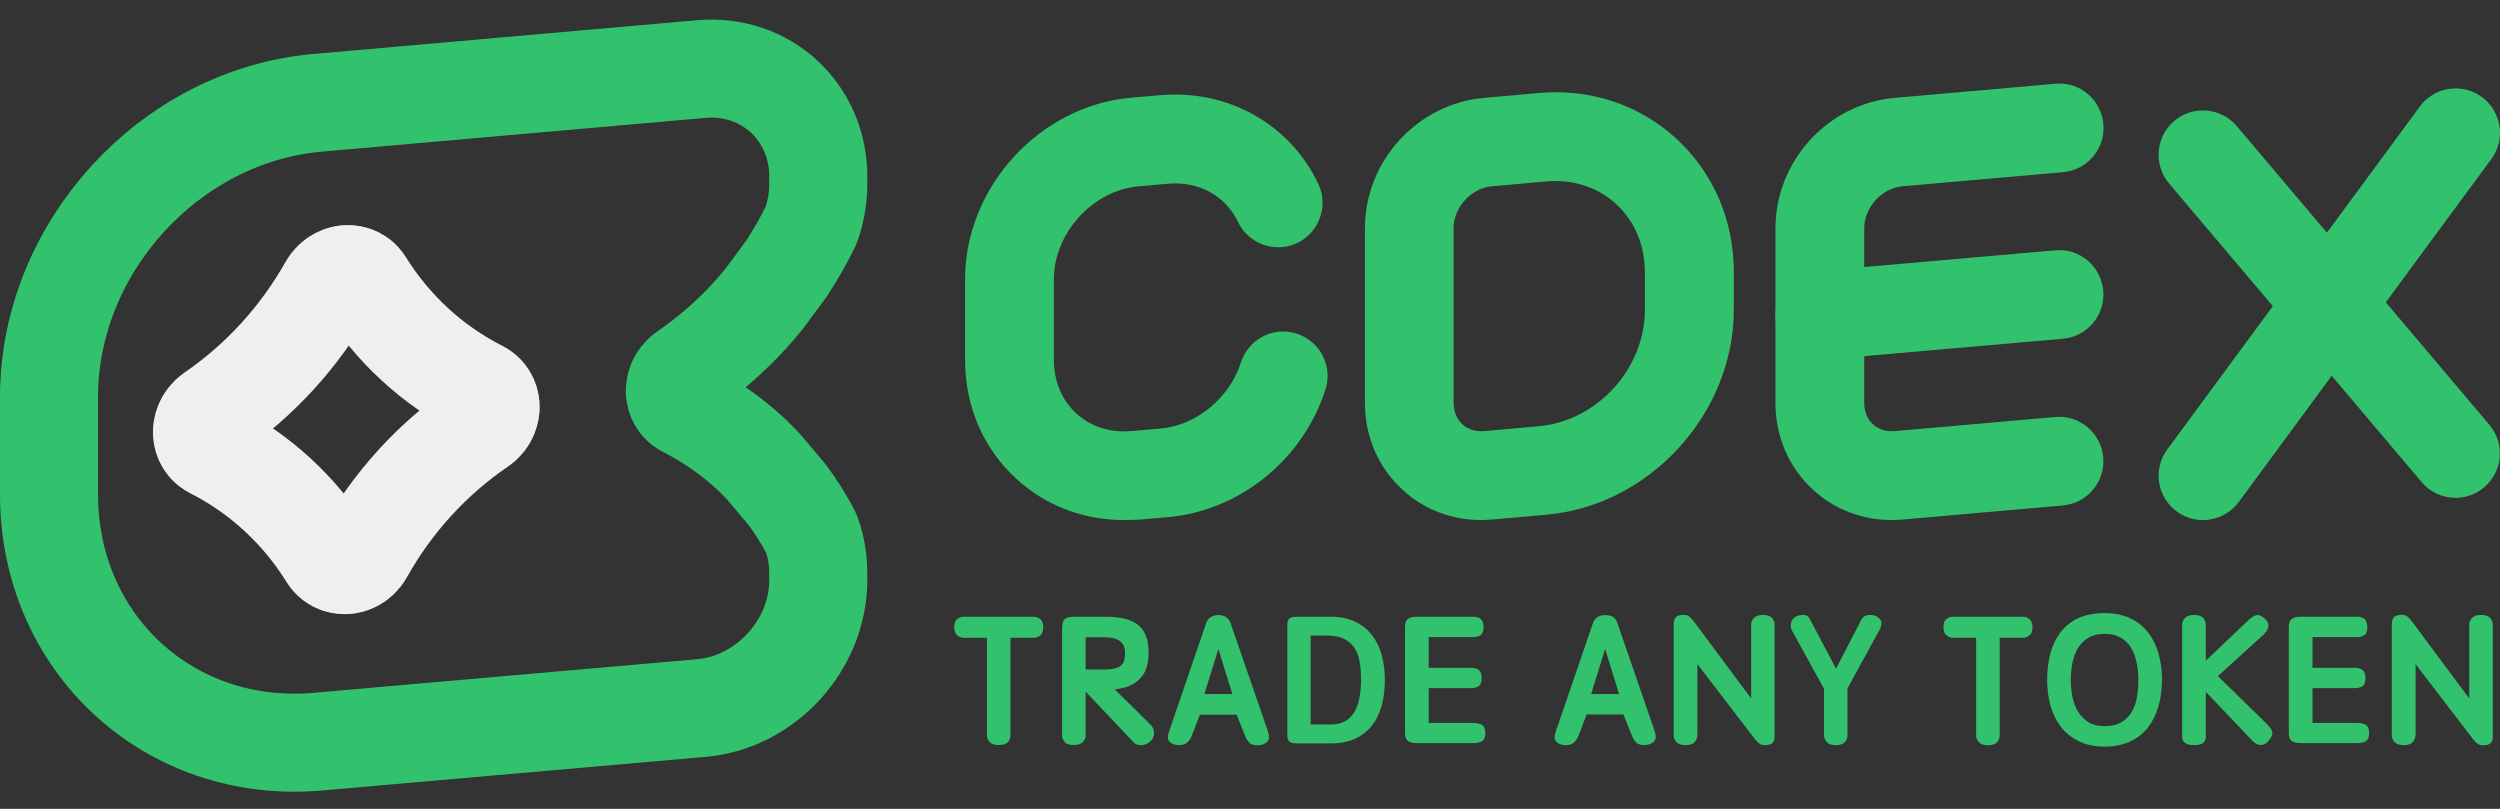
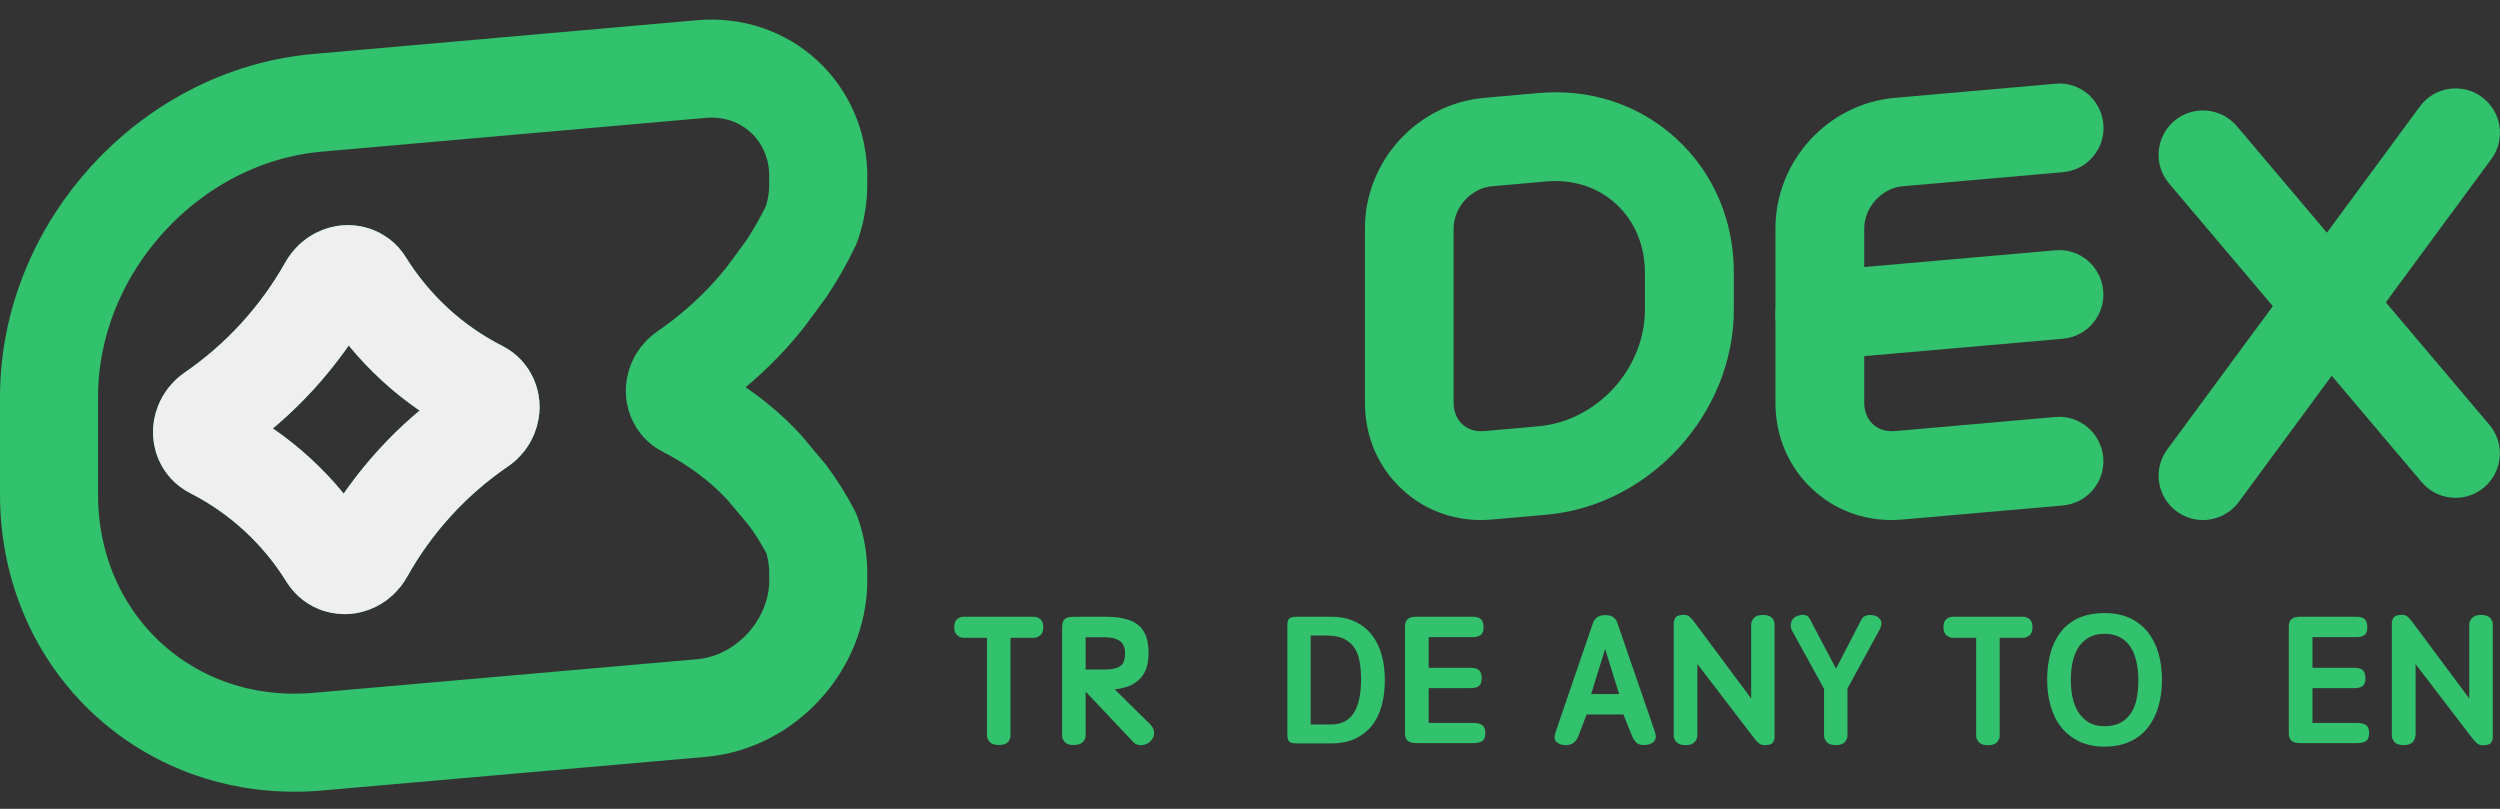
<svg xmlns="http://www.w3.org/2000/svg" fill="none" height="100%" overflow="visible" preserveAspectRatio="none" style="display: block;" viewBox="0 0 102 33" width="100%">
  <rect x="0" y="0" width="102" height="33" fill="#333333" stroke="none" />
  <g id="Header">
    <g id="logo">
      <g id="Group 334">
        <g clip-path="url(#clip0_0_1423)" id="Frame">
          <g id="Group">
            <g id="Group_2">
              <path d="M41.227 26.023V30.017C41.227 30.116 41.189 30.204 41.118 30.286C41.046 30.358 40.92 30.396 40.75 30.396C40.58 30.396 40.454 30.358 40.377 30.27C40.3 30.188 40.267 30.1 40.267 30.012V26.023H39.318C39.23 26.023 39.142 25.99 39.06 25.924C38.978 25.859 38.934 25.749 38.934 25.59C38.934 25.436 38.972 25.326 39.049 25.261C39.132 25.195 39.219 25.162 39.318 25.162H42.177C42.275 25.162 42.363 25.195 42.445 25.261C42.522 25.326 42.566 25.436 42.566 25.59C42.566 25.749 42.522 25.859 42.44 25.924C42.358 25.99 42.264 26.023 42.177 26.023H41.227Z" fill="#32C16C" id="Vector" />
              <path d="M43.334 25.65C43.334 25.546 43.345 25.464 43.362 25.398C43.378 25.332 43.406 25.288 43.45 25.25C43.493 25.217 43.559 25.189 43.636 25.178C43.713 25.167 43.822 25.162 43.949 25.162H45.068C45.359 25.162 45.617 25.184 45.842 25.233C46.067 25.283 46.253 25.359 46.407 25.475C46.56 25.59 46.67 25.738 46.747 25.93C46.824 26.122 46.862 26.358 46.862 26.638C46.862 27.066 46.763 27.395 46.571 27.625C46.379 27.856 46.116 28.004 45.781 28.075C45.732 28.086 45.682 28.097 45.633 28.103C45.584 28.114 45.534 28.119 45.48 28.125L46.934 29.557C47.032 29.655 47.082 29.771 47.087 29.897C47.093 30.023 47.043 30.138 46.944 30.237C46.846 30.336 46.73 30.391 46.588 30.402C46.451 30.413 46.335 30.374 46.253 30.292L44.294 28.218V30.012C44.294 30.111 44.256 30.199 44.174 30.281C44.097 30.358 43.971 30.396 43.801 30.396C43.63 30.396 43.504 30.358 43.438 30.27C43.367 30.188 43.334 30.1 43.334 30.012V25.65ZM44.294 27.318H45.074C45.342 27.318 45.551 27.274 45.694 27.186C45.836 27.099 45.902 26.918 45.902 26.643C45.902 26.517 45.88 26.407 45.836 26.325C45.792 26.243 45.732 26.177 45.655 26.128C45.578 26.084 45.49 26.051 45.386 26.029C45.288 26.012 45.178 26.001 45.074 26.001H44.294V27.318Z" fill="#32C16C" id="Vector_2" />
-               <path d="M48.958 29.156L48.629 30.007C48.585 30.127 48.525 30.221 48.442 30.292C48.365 30.363 48.245 30.402 48.097 30.402C47.943 30.402 47.822 30.358 47.729 30.275C47.636 30.193 47.625 30.05 47.696 29.847L49.221 25.398C49.243 25.321 49.298 25.25 49.38 25.189C49.463 25.129 49.572 25.096 49.71 25.096C49.847 25.096 49.957 25.129 50.039 25.189C50.121 25.25 50.176 25.321 50.198 25.398L51.74 29.864C51.8 30.05 51.784 30.188 51.69 30.275C51.597 30.363 51.476 30.407 51.323 30.407C51.169 30.413 51.059 30.38 50.983 30.308C50.911 30.237 50.851 30.149 50.812 30.05L50.456 29.162H48.958V29.156ZM50.28 28.317L49.71 26.479L49.139 28.317H50.28Z" fill="#32C16C" id="Vector_3" />
              <path d="M54.28 25.162C54.664 25.162 54.999 25.228 55.279 25.359C55.558 25.491 55.789 25.672 55.97 25.903C56.151 26.133 56.283 26.402 56.37 26.715C56.458 27.027 56.502 27.367 56.502 27.735C56.502 28.125 56.458 28.481 56.37 28.799C56.283 29.118 56.145 29.392 55.964 29.617C55.783 29.842 55.553 30.017 55.284 30.144C55.01 30.264 54.691 30.33 54.329 30.33H52.925C52.749 30.33 52.639 30.303 52.596 30.248C52.546 30.193 52.524 30.111 52.524 30.001V25.497C52.524 25.387 52.546 25.305 52.59 25.25C52.634 25.195 52.744 25.162 52.925 25.162H54.28ZM53.474 29.557H54.318C55.13 29.557 55.531 28.942 55.531 27.713C55.531 27.433 55.509 27.181 55.465 26.956C55.421 26.731 55.344 26.544 55.235 26.396C55.125 26.248 54.982 26.133 54.807 26.051C54.631 25.974 54.406 25.93 54.132 25.93H53.474V29.557Z" fill="#32C16C" id="Vector_4" />
              <path d="M58.285 29.496H60.079C60.266 29.496 60.403 29.524 60.48 29.584C60.557 29.644 60.601 29.754 60.601 29.908C60.601 30.067 60.562 30.177 60.48 30.232C60.403 30.292 60.266 30.319 60.079 30.319H57.797C57.649 30.319 57.534 30.292 57.451 30.237C57.369 30.182 57.325 30.072 57.325 29.913V25.568C57.325 25.414 57.364 25.31 57.446 25.25C57.523 25.189 57.643 25.162 57.802 25.162H60.09C60.233 25.162 60.343 25.195 60.414 25.255C60.485 25.316 60.524 25.425 60.529 25.579C60.535 25.733 60.496 25.842 60.419 25.903C60.343 25.963 60.227 25.996 60.085 25.996H58.291V27.247H60.008C60.167 27.247 60.277 27.28 60.348 27.346C60.414 27.411 60.453 27.521 60.453 27.669C60.453 27.817 60.419 27.922 60.348 27.982C60.277 28.042 60.167 28.075 60.008 28.075H58.291V29.496H58.285Z" fill="#32C16C" id="Vector_5" />
              <path d="M64.732 29.156L64.408 30.007C64.364 30.127 64.304 30.221 64.222 30.292C64.145 30.363 64.024 30.402 63.876 30.402C63.728 30.402 63.602 30.358 63.508 30.275C63.415 30.193 63.404 30.05 63.476 29.847L65.001 25.398C65.023 25.321 65.078 25.25 65.16 25.189C65.242 25.129 65.352 25.096 65.489 25.096C65.626 25.096 65.736 25.118 65.818 25.178C65.901 25.239 65.95 25.31 65.978 25.387L67.519 29.853C67.58 30.04 67.563 30.177 67.47 30.264C67.377 30.352 67.256 30.396 67.102 30.396C66.949 30.402 66.833 30.369 66.762 30.297C66.691 30.226 66.63 30.138 66.592 30.04L66.235 29.151H64.732V29.156ZM66.06 28.317L65.489 26.479L64.919 28.317H66.06Z" fill="#32C16C" id="Vector_6" />
              <path d="M69.248 30.012C69.248 30.111 69.209 30.199 69.138 30.281C69.066 30.358 68.94 30.402 68.77 30.402C68.595 30.402 68.474 30.358 68.397 30.275C68.326 30.193 68.287 30.105 68.287 30.017V25.436C68.287 25.348 68.309 25.266 68.364 25.195C68.413 25.123 68.529 25.085 68.704 25.085C68.803 25.085 68.885 25.113 68.946 25.173C69.006 25.233 69.061 25.294 69.105 25.348L71.448 28.498V25.475C71.448 25.387 71.486 25.299 71.557 25.217C71.629 25.134 71.755 25.09 71.925 25.09C72.095 25.09 72.221 25.129 72.298 25.211C72.369 25.288 72.402 25.376 72.402 25.475V30.067C72.402 30.149 72.38 30.226 72.331 30.297C72.282 30.369 72.172 30.402 71.996 30.402C71.897 30.402 71.815 30.374 71.749 30.314C71.684 30.253 71.629 30.193 71.585 30.138L69.253 27.093V30.012H69.248Z" fill="#32C16C" id="Vector_7" />
              <path d="M75.376 30.012C75.376 30.111 75.338 30.199 75.266 30.281C75.195 30.358 75.074 30.402 74.899 30.402C74.723 30.402 74.602 30.358 74.531 30.275C74.46 30.193 74.421 30.105 74.421 30.017V28.103L73.116 25.733C73.066 25.645 73.05 25.546 73.072 25.431C73.094 25.321 73.148 25.233 73.247 25.173C73.346 25.113 73.456 25.085 73.571 25.085C73.686 25.085 73.774 25.134 73.829 25.233L74.91 27.28L75.952 25.266C75.985 25.206 76.034 25.162 76.095 25.134C76.155 25.107 76.216 25.09 76.276 25.09C76.336 25.09 76.397 25.096 76.451 25.107C76.506 25.123 76.55 25.14 76.583 25.156C76.704 25.239 76.764 25.326 76.764 25.414C76.764 25.502 76.742 25.595 76.687 25.694L75.376 28.092V30.012Z" fill="#32C16C" id="Vector_8" />
              <path d="M81.587 26.023V30.017C81.587 30.116 81.549 30.204 81.477 30.286C81.406 30.363 81.28 30.407 81.104 30.407C80.928 30.407 80.808 30.363 80.737 30.281C80.66 30.199 80.627 30.111 80.627 30.023V26.023H79.678C79.59 26.023 79.502 25.99 79.42 25.924C79.337 25.859 79.293 25.749 79.293 25.59C79.293 25.436 79.332 25.326 79.409 25.261C79.486 25.195 79.579 25.162 79.678 25.162H82.536C82.635 25.162 82.723 25.195 82.805 25.261C82.882 25.326 82.926 25.436 82.926 25.59C82.926 25.749 82.882 25.859 82.799 25.924C82.717 25.99 82.629 26.023 82.542 26.023H81.587Z" fill="#32C16C" id="Vector_9" />
              <path d="M85.867 25.014C86.267 25.014 86.613 25.085 86.909 25.222C87.205 25.365 87.447 25.557 87.639 25.798C87.831 26.045 87.973 26.331 88.067 26.66C88.16 26.989 88.209 27.351 88.209 27.735C88.209 28.119 88.16 28.481 88.067 28.811C87.973 29.145 87.831 29.43 87.639 29.677C87.447 29.924 87.205 30.116 86.909 30.253C86.613 30.391 86.267 30.462 85.867 30.462C85.482 30.462 85.142 30.396 84.851 30.259C84.561 30.122 84.314 29.935 84.116 29.694C83.919 29.452 83.771 29.162 83.672 28.827C83.573 28.492 83.524 28.125 83.524 27.73C83.524 27.351 83.568 26.994 83.655 26.66C83.743 26.325 83.886 26.04 84.072 25.793C84.264 25.546 84.506 25.354 84.797 25.217C85.093 25.085 85.45 25.014 85.867 25.014ZM85.867 29.628C86.13 29.628 86.349 29.579 86.519 29.485C86.695 29.392 86.838 29.255 86.947 29.09C87.057 28.92 87.134 28.723 87.178 28.498C87.222 28.273 87.244 28.026 87.244 27.762C87.244 27.499 87.222 27.252 87.172 27.022C87.123 26.791 87.046 26.588 86.936 26.413C86.827 26.243 86.684 26.106 86.508 26.007C86.333 25.908 86.119 25.859 85.867 25.859C85.614 25.859 85.4 25.908 85.225 26.012C85.049 26.111 84.906 26.248 84.797 26.418C84.687 26.588 84.61 26.786 84.561 27.016C84.511 27.247 84.489 27.488 84.489 27.741C84.489 27.971 84.511 28.201 84.555 28.432C84.599 28.657 84.676 28.86 84.786 29.041C84.895 29.216 85.038 29.359 85.214 29.469C85.384 29.573 85.603 29.628 85.867 29.628Z" fill="#32C16C" id="Vector_10" />
-               <path d="M89.998 30.089C89.998 30.166 89.965 30.237 89.894 30.303C89.822 30.369 89.702 30.402 89.521 30.402C89.34 30.402 89.219 30.369 89.142 30.303C89.065 30.237 89.032 30.166 89.032 30.089V25.475C89.032 25.387 89.071 25.299 89.147 25.217C89.224 25.134 89.35 25.09 89.521 25.09C89.691 25.09 89.817 25.129 89.888 25.211C89.96 25.288 89.998 25.381 89.998 25.48V26.956L91.732 25.305C91.858 25.184 91.979 25.113 92.083 25.096C92.187 25.08 92.308 25.14 92.439 25.277C92.538 25.381 92.571 25.486 92.544 25.595C92.516 25.705 92.445 25.809 92.335 25.908L90.492 27.587L92.401 29.452C92.478 29.529 92.544 29.601 92.599 29.661C92.648 29.721 92.686 29.782 92.703 29.837C92.719 29.891 92.719 29.952 92.697 30.012C92.675 30.072 92.632 30.144 92.566 30.221C92.467 30.341 92.357 30.396 92.242 30.396C92.121 30.396 92.011 30.341 91.907 30.232L89.998 28.229V30.089Z" fill="#32C16C" id="Vector_11" />
              <path d="M94.343 29.496H96.137C96.324 29.496 96.456 29.524 96.538 29.584C96.62 29.644 96.659 29.754 96.659 29.908C96.659 30.067 96.62 30.177 96.538 30.232C96.461 30.292 96.324 30.319 96.137 30.319H93.855C93.707 30.319 93.592 30.292 93.509 30.237C93.427 30.182 93.383 30.072 93.383 29.913V25.568C93.383 25.414 93.421 25.31 93.504 25.25C93.586 25.189 93.701 25.162 93.86 25.162H96.148C96.291 25.162 96.401 25.195 96.472 25.255C96.543 25.316 96.582 25.425 96.587 25.579C96.593 25.733 96.554 25.842 96.478 25.903C96.401 25.963 96.285 25.996 96.143 25.996H94.349V27.247H96.066C96.225 27.247 96.335 27.28 96.406 27.346C96.472 27.411 96.51 27.521 96.51 27.669C96.51 27.817 96.478 27.922 96.406 27.982C96.335 28.042 96.225 28.075 96.066 28.075H94.349V29.496H94.343Z" fill="#32C16C" id="Vector_12" />
              <path d="M98.546 30.012C98.546 30.111 98.507 30.199 98.436 30.281C98.365 30.358 98.239 30.402 98.069 30.402C97.893 30.402 97.772 30.358 97.695 30.275C97.624 30.193 97.586 30.105 97.586 30.017V25.436C97.586 25.348 97.608 25.266 97.663 25.195C97.712 25.123 97.827 25.085 98.003 25.085C98.102 25.085 98.184 25.113 98.244 25.173C98.305 25.233 98.359 25.294 98.403 25.348L100.746 28.498V25.475C100.746 25.387 100.784 25.299 100.856 25.217C100.927 25.134 101.053 25.09 101.223 25.09C101.394 25.09 101.52 25.129 101.597 25.211C101.668 25.288 101.706 25.381 101.706 25.48V30.072C101.706 30.155 101.684 30.232 101.635 30.303C101.586 30.374 101.476 30.407 101.3 30.407C101.201 30.407 101.119 30.38 101.053 30.319C100.987 30.259 100.933 30.199 100.889 30.144L98.557 27.099V30.012H98.546Z" fill="#32C16C" id="Vector_13" />
            </g>
          </g>
        </g>
-         <path d="M45.845 21.217C44.199 21.217 42.661 20.632 41.466 19.535C40.115 18.298 39.375 16.575 39.375 14.68V11.393C39.375 7.636 42.413 4.313 46.145 3.987L47.346 3.883C50.104 3.645 52.625 5.063 53.785 7.496C54.214 8.397 53.831 9.478 52.931 9.913C52.03 10.343 50.948 9.96 50.513 9.059C50.001 7.983 48.904 7.387 47.661 7.496L46.461 7.6C44.587 7.765 42.998 9.504 42.998 11.399V14.685C42.998 15.55 43.324 16.326 43.914 16.87C44.499 17.408 45.291 17.662 46.145 17.589L47.346 17.485C48.81 17.356 50.166 16.243 50.632 14.784C50.938 13.831 51.957 13.303 52.91 13.614C53.862 13.919 54.385 14.939 54.08 15.891C53.163 18.748 50.586 20.84 47.656 21.098L46.455 21.202C46.248 21.207 46.047 21.217 45.845 21.217Z" fill="#32C16C" id="Vector_14" />
        <path d="M60.425 21.217C59.224 21.217 58.096 20.788 57.221 19.98C56.233 19.075 55.689 17.812 55.689 16.43V9.318C55.689 6.57 57.827 4.23 60.56 3.992L62.78 3.795C64.892 3.609 66.879 4.271 68.391 5.653C69.907 7.046 70.741 8.982 70.741 11.114V12.63C70.741 16.875 67.309 20.633 63.091 21L60.87 21.197C60.72 21.207 60.575 21.217 60.425 21.217ZM63.458 7.387C63.339 7.387 63.215 7.393 63.091 7.403L60.87 7.6C60.026 7.672 59.307 8.459 59.307 9.318V16.435C59.307 16.787 59.436 17.102 59.664 17.309C59.825 17.46 60.114 17.625 60.549 17.589L62.77 17.392C65.161 17.18 67.112 15.048 67.112 12.63V11.114C67.112 10.011 66.693 9.018 65.937 8.324C65.275 7.713 64.405 7.387 63.458 7.387Z" fill="#32C16C" id="Vector_15" />
        <g id="Group_3">
          <path d="M77.174 21.217C75.973 21.217 74.844 20.788 73.97 19.98C72.981 19.074 72.438 17.811 72.438 16.43V9.318C72.438 6.569 74.575 4.23 77.308 3.992L83.856 3.417C84.86 3.319 85.729 4.069 85.817 5.063C85.905 6.062 85.165 6.937 84.171 7.025L77.624 7.599C76.78 7.672 76.061 8.459 76.061 9.318V16.435C76.061 16.787 76.19 17.102 76.418 17.309C76.578 17.459 76.868 17.625 77.303 17.589L83.85 17.014C84.839 16.921 85.724 17.661 85.812 18.66C85.9 19.659 85.16 20.534 84.166 20.622L77.619 21.197C77.474 21.207 77.324 21.217 77.174 21.217Z" fill="#32C16C" id="Vector_16" />
          <path d="M74.244 14.685C73.318 14.685 72.526 13.976 72.443 13.029C72.355 12.03 73.095 11.155 74.089 11.067L83.851 10.213C84.855 10.12 85.724 10.865 85.812 11.859C85.9 12.858 85.16 13.733 84.166 13.821L74.405 14.675C74.353 14.685 74.301 14.685 74.244 14.685Z" fill="#32C16C" id="Vector_17" />
        </g>
        <g id="Group_4">
          <path d="M100.185 20.312C99.668 20.312 99.16 20.094 98.803 19.67L88.498 7.486C87.851 6.72 87.95 5.581 88.71 4.934C89.476 4.287 90.615 4.386 91.262 5.146L101.567 17.331C102.214 18.096 102.116 19.235 101.355 19.882C101.013 20.172 100.599 20.312 100.185 20.312Z" fill="#32C16C" id="Vector_18" />
          <path d="M89.88 21.218C89.507 21.218 89.13 21.104 88.809 20.866C88.001 20.27 87.83 19.137 88.426 18.335L98.731 4.344C99.326 3.537 100.46 3.366 101.262 3.961C102.069 4.556 102.24 5.69 101.645 6.492L91.34 20.483C90.983 20.959 90.434 21.218 89.88 21.218Z" fill="#32C16C" id="Vector_19" />
        </g>
        <path d="M33.123 21.818L33.066 21.688C32.791 21.176 32.481 20.674 32.134 20.208L31.182 19.075L31.089 18.976C30.933 18.816 30.778 18.65 30.612 18.5C29.815 17.765 28.925 17.149 27.962 16.657C27.574 16.461 27.533 16.093 27.533 15.948C27.533 15.803 27.574 15.431 27.962 15.162C28.92 14.504 29.815 13.728 30.612 12.853C30.819 12.625 31.011 12.392 31.202 12.159L32.062 10.995L32.098 10.943C32.46 10.395 32.791 9.815 33.081 9.214L33.138 9.064C33.319 8.5 33.402 7.931 33.382 7.361C33.387 7.31 33.387 7.258 33.387 7.211C33.387 4.561 31.244 2.589 28.614 2.817L12.963 4.194C6.917 4.722 2 10.11 2 16.197V20.172C2 26.264 6.917 30.788 12.963 30.26L28.614 28.888C31.249 28.66 33.387 26.31 33.387 23.66C33.387 23.614 33.387 23.572 33.382 23.51C33.397 22.931 33.314 22.361 33.123 21.818ZM19.588 17.387C17.642 18.712 16.011 20.503 14.862 22.563C14.634 22.967 14.277 23.039 14.132 23.055C13.987 23.065 13.62 23.055 13.387 22.682C12.818 21.761 12.124 20.922 11.322 20.182C10.525 19.447 9.634 18.831 8.672 18.34C8.284 18.143 8.242 17.775 8.242 17.63C8.242 17.485 8.284 17.113 8.672 16.844C9.629 16.186 10.525 15.41 11.322 14.535C12.119 13.661 12.812 12.703 13.382 11.688C13.615 11.274 13.977 11.202 14.122 11.186C14.267 11.176 14.634 11.186 14.862 11.554C15.431 12.47 16.125 13.309 16.922 14.043C17.719 14.778 18.615 15.4 19.582 15.891C19.971 16.088 20.017 16.456 20.017 16.606C20.012 16.761 19.971 17.128 19.588 17.387Z" id="Vector_20" stroke="#32C16C" stroke-width="4" />
        <path d="M19.588 17.387C17.642 18.712 16.011 20.503 14.862 22.563C14.634 22.967 14.277 23.04 14.132 23.055C13.987 23.065 13.62 23.055 13.387 22.682C12.818 21.761 12.124 20.922 11.322 20.182C10.525 19.447 9.634 18.831 8.672 18.34C8.284 18.143 8.242 17.776 8.242 17.631C8.242 17.486 8.284 17.113 8.672 16.844C9.629 16.187 10.525 15.41 11.322 14.536C12.119 13.661 12.812 12.703 13.382 11.689C13.615 11.275 13.977 11.202 14.122 11.187C14.267 11.176 14.634 11.187 14.862 11.554C15.431 12.47 16.125 13.309 16.922 14.044C17.719 14.779 18.615 15.4 19.582 15.892C19.971 16.088 20.017 16.456 20.017 16.606C20.012 16.761 19.971 17.129 19.588 17.387Z" id="Vector_21" stroke="#EFEFEF" stroke-width="4" />
      </g>
    </g>
  </g>
  <defs>
    <clipPath id="clip0_0_1423">
      <rect fill="white" height="5.459" transform="translate(38.934 25.014)" width="62.767" />
    </clipPath>
  </defs>
</svg>